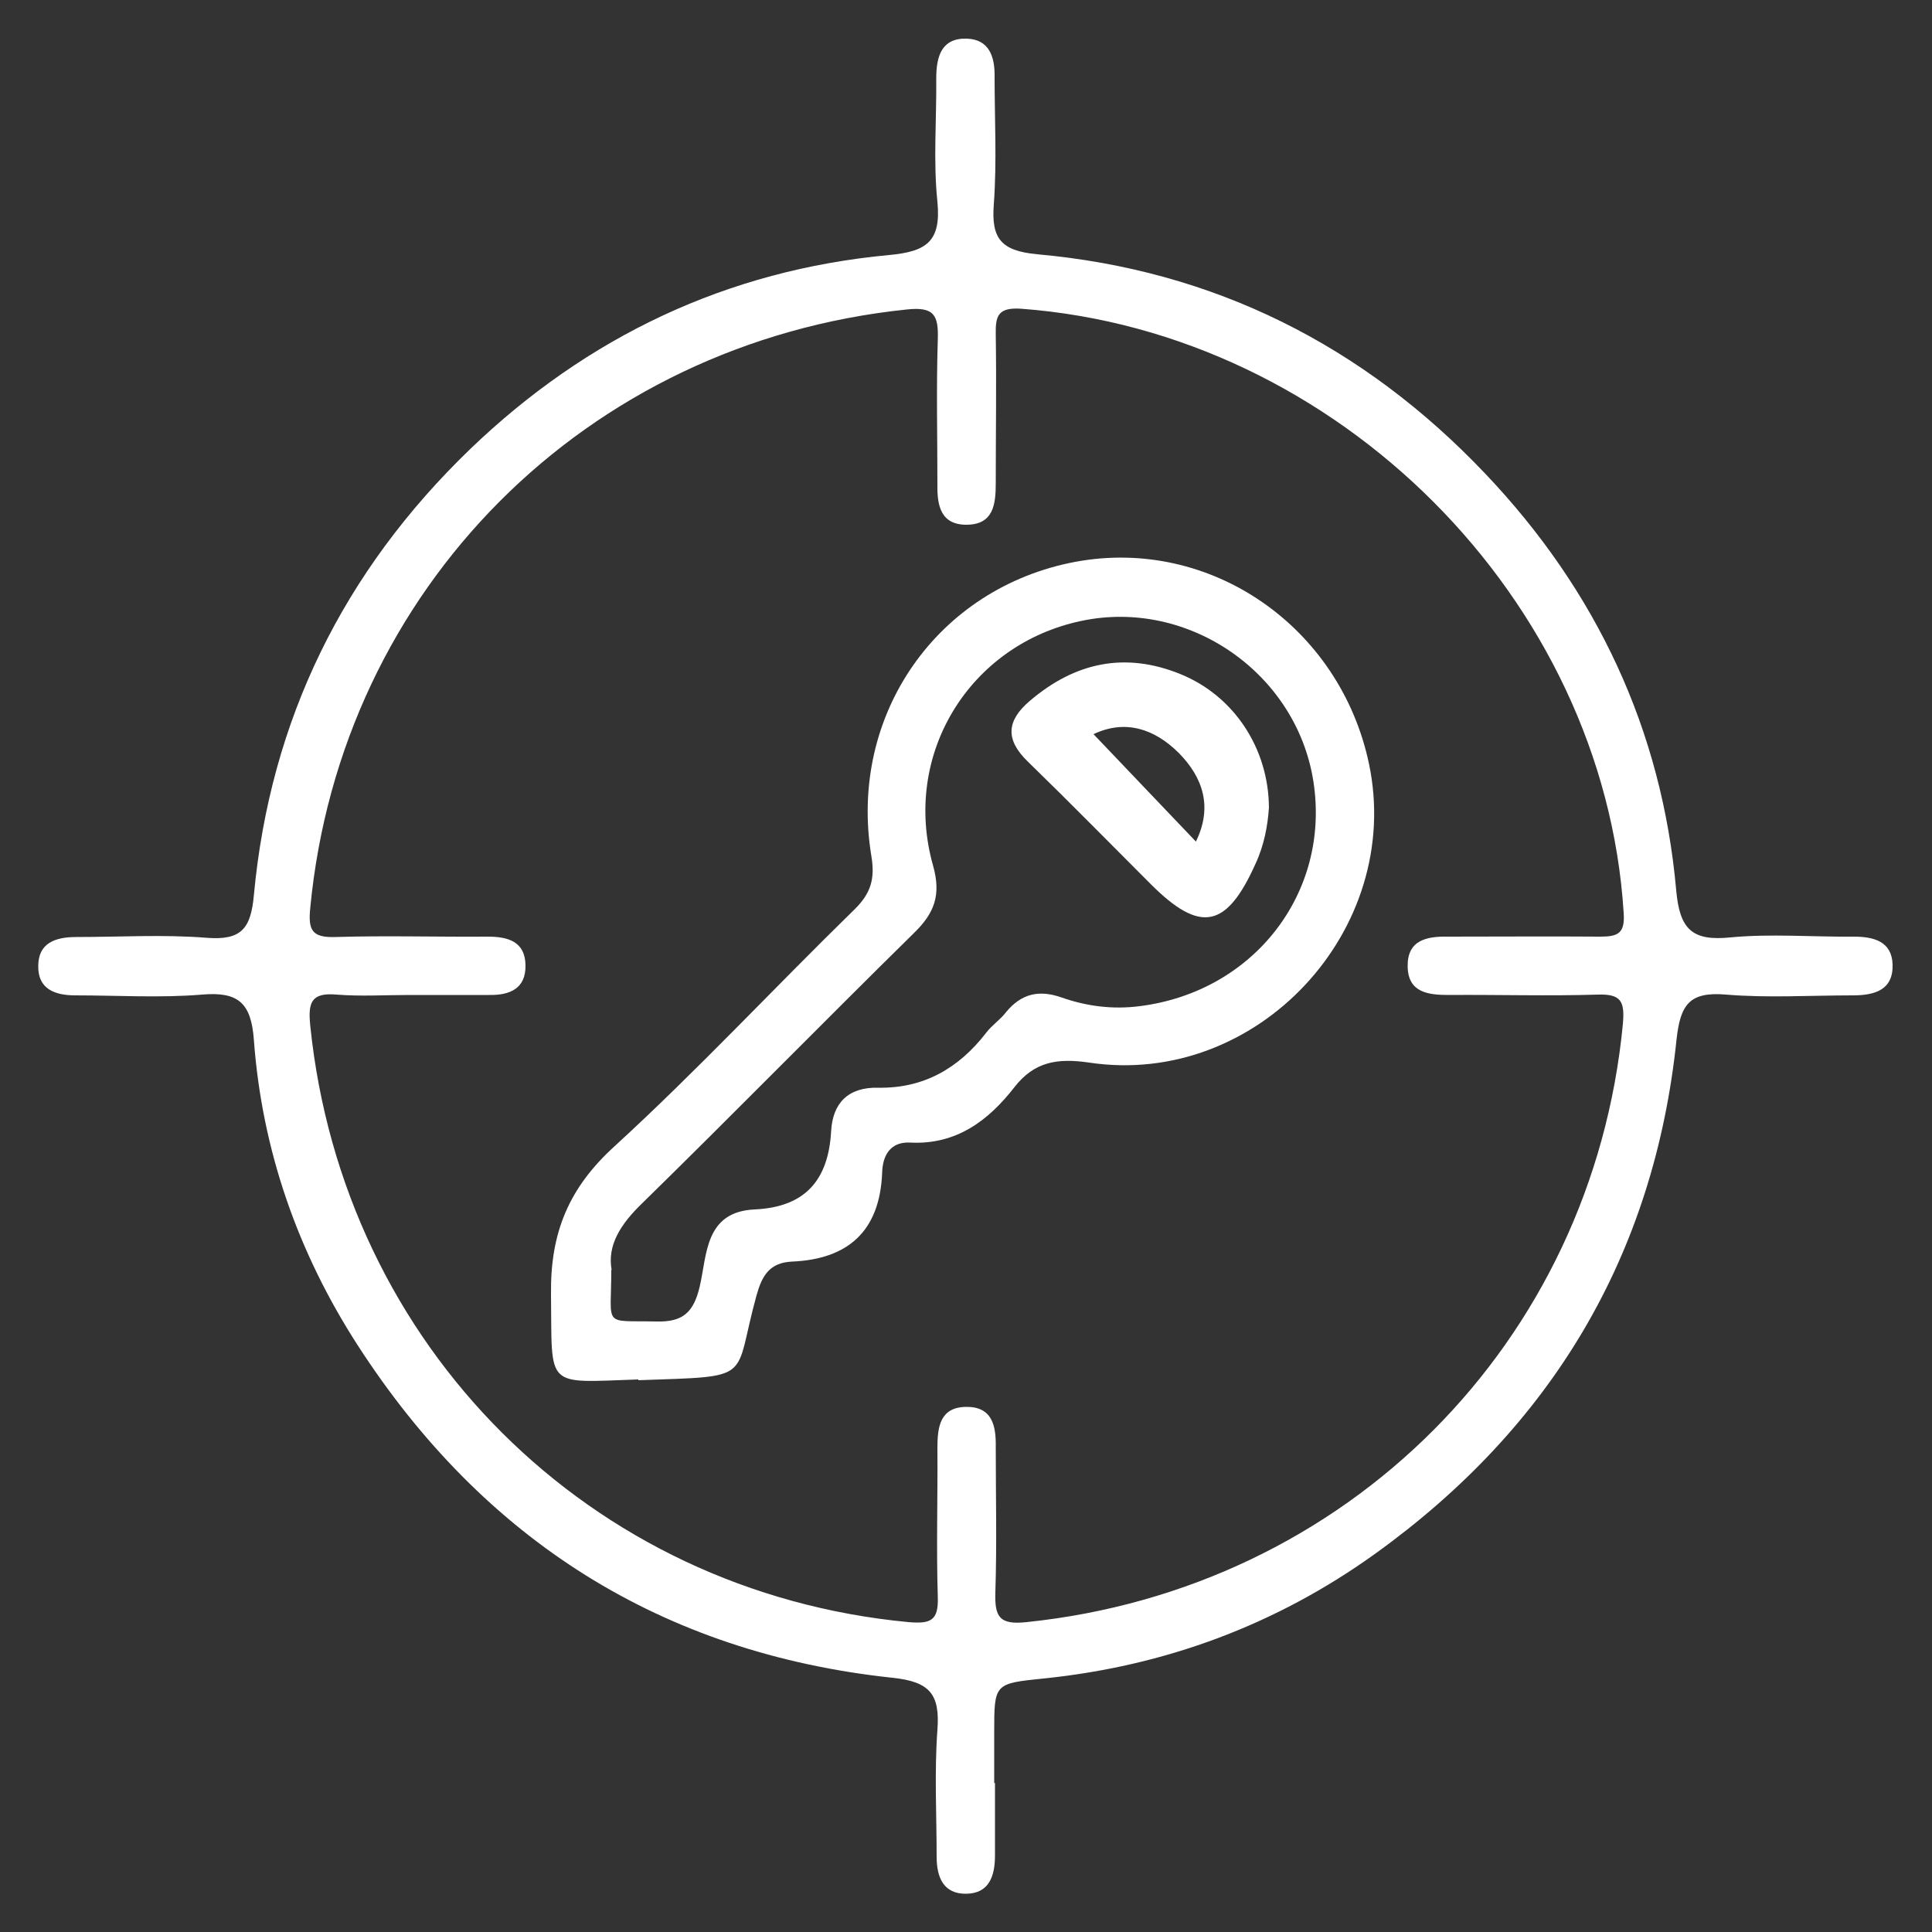
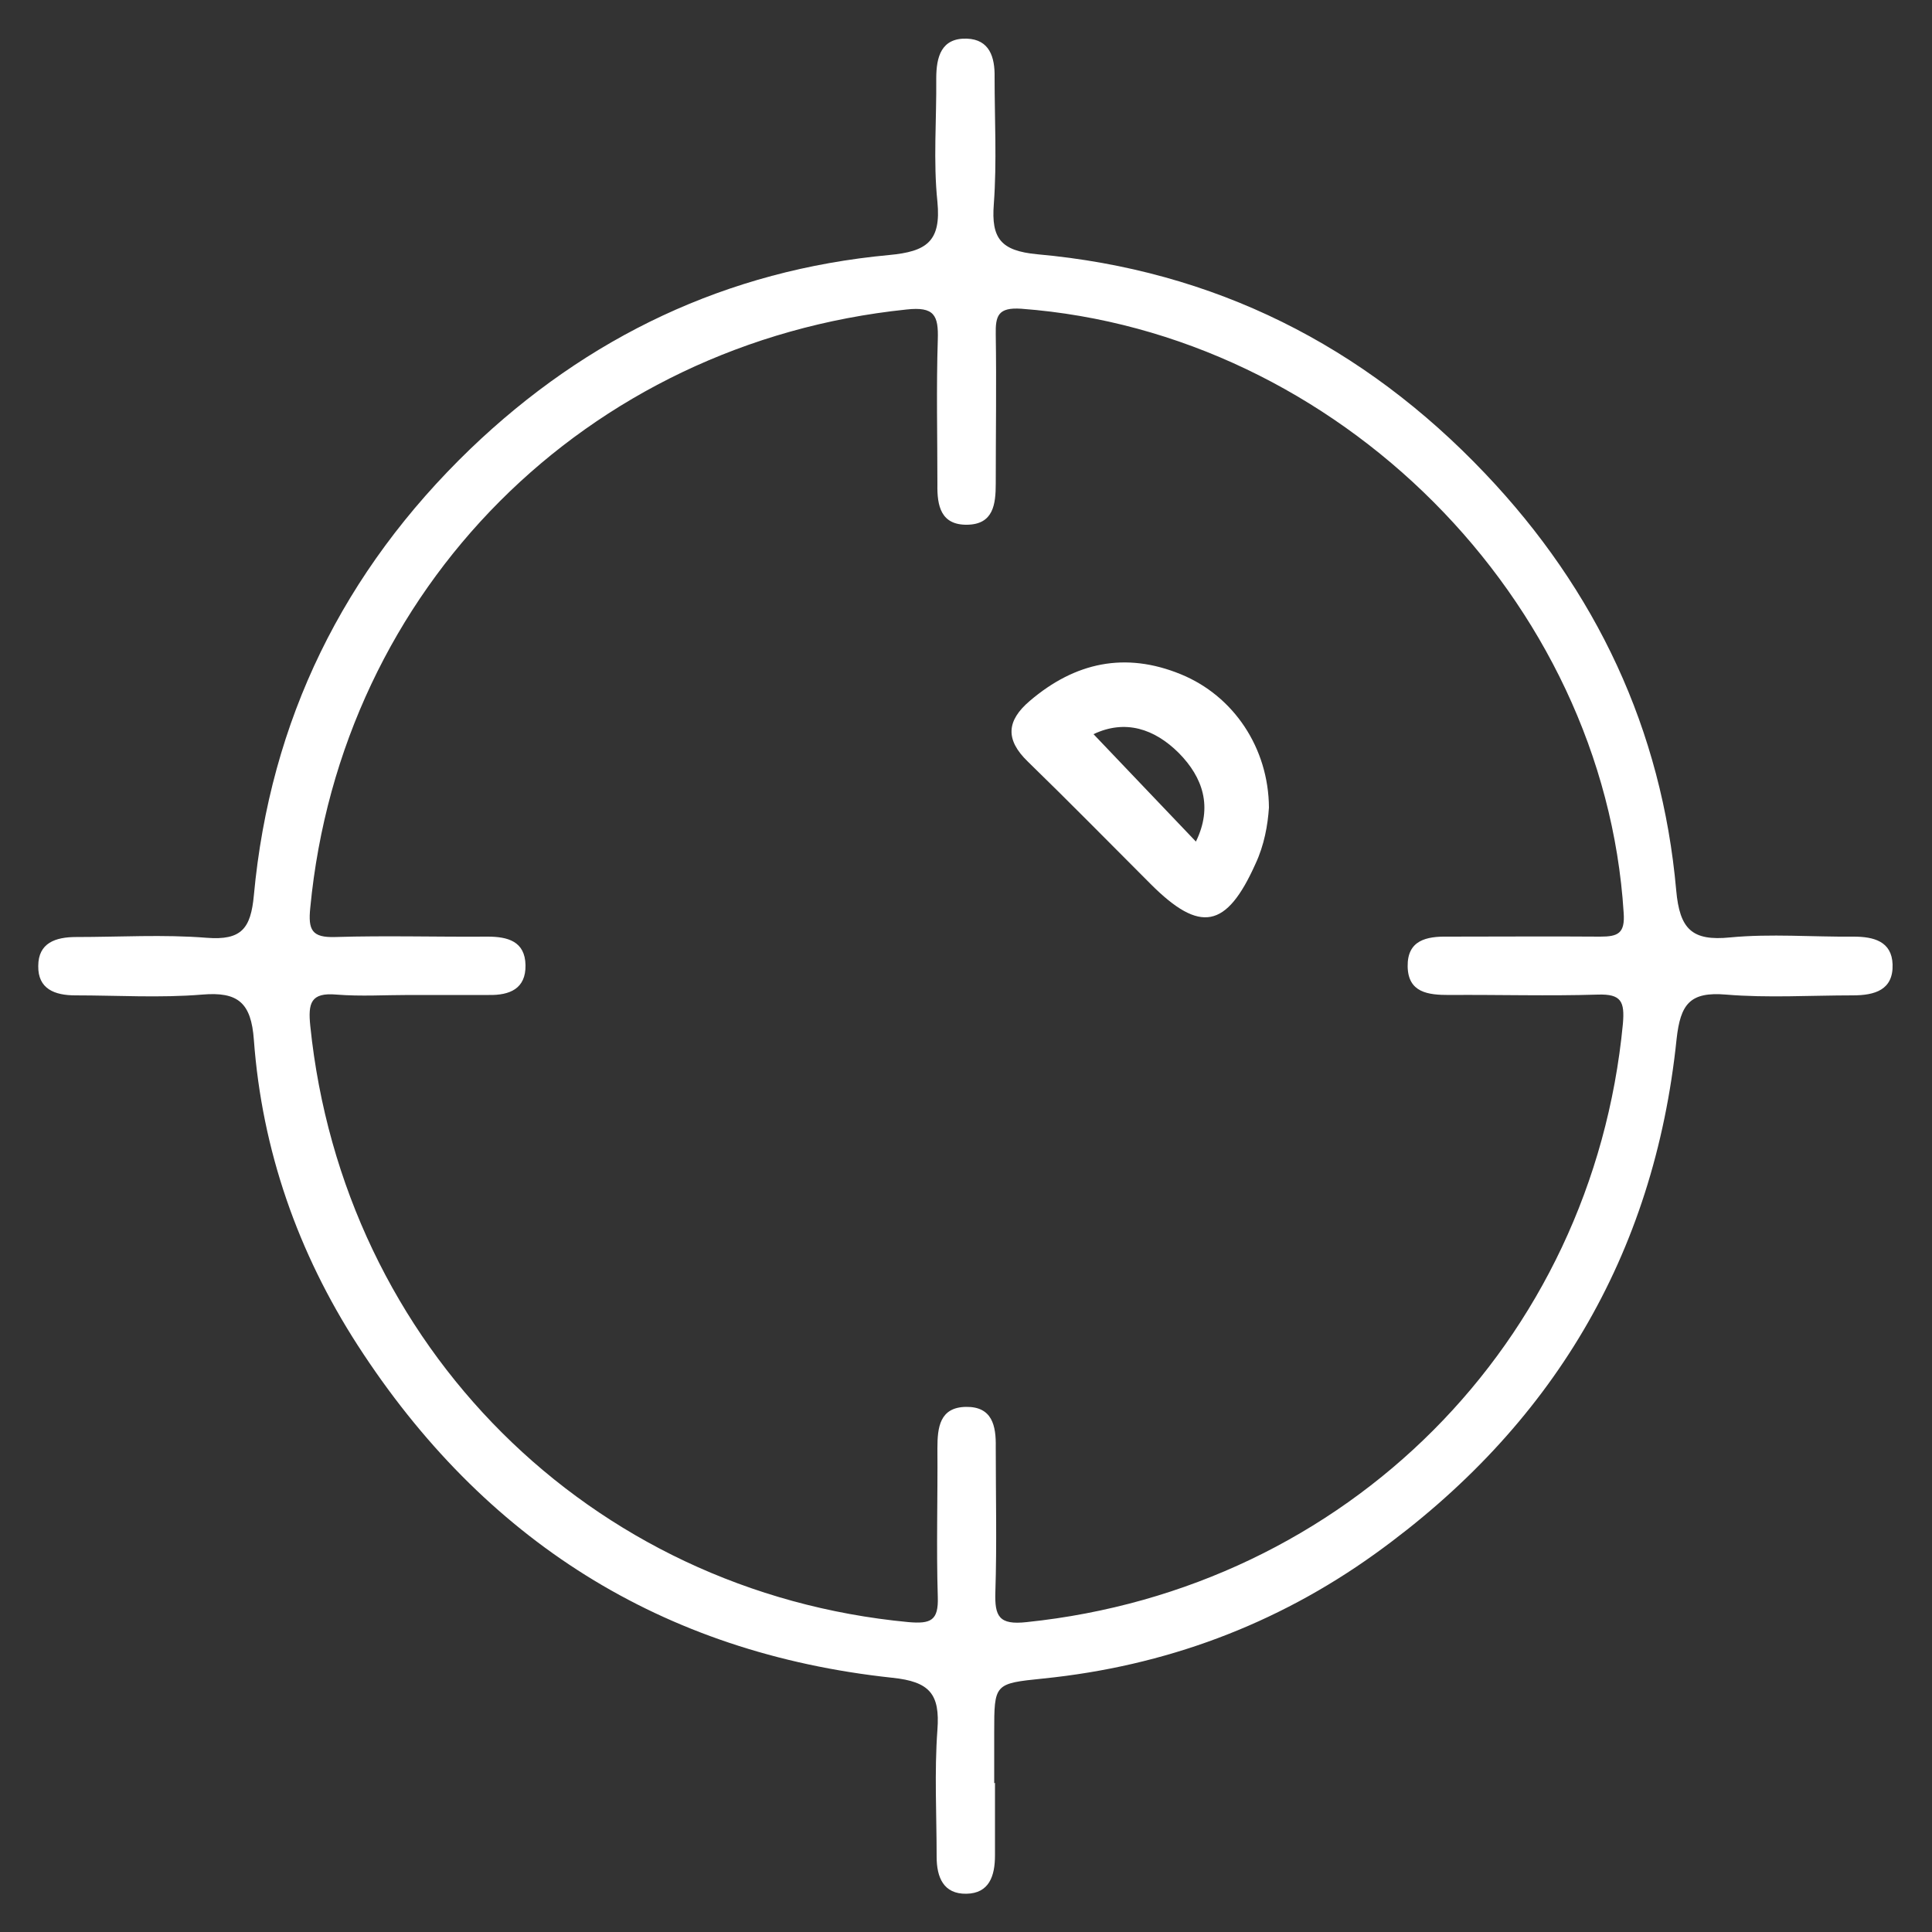
<svg xmlns="http://www.w3.org/2000/svg" id="Layer_1" viewBox="0 0 50 50">
  <rect x="0" y="0" width="50" height="50" fill="#333333" stroke="none" />
  <defs>
    <style>.cls-1{fill:#fff;stroke-width:0px;}</style>
  </defs>
  <path class="cls-1" d="M25.75,46.14c0,.63,0,1.25,0,1.88,0,.53-.15.98-.74.99-.59.01-.77-.42-.77-.96,0-1.09-.06-2.19.02-3.28.07-.93-.2-1.25-1.17-1.35-5.97-.64-10.58-3.57-13.83-8.6-1.55-2.4-2.48-5.05-2.69-7.91-.07-.96-.41-1.25-1.34-1.17-1.09.09-2.19.02-3.28.02-.54,0-.97-.17-.96-.76,0-.6.45-.75.98-.75,1.13,0,2.26-.07,3.38.02.9.07,1.14-.24,1.22-1.1.42-4.54,2.32-8.39,5.6-11.55,3.03-2.91,6.65-4.63,10.84-5.02.97-.09,1.35-.35,1.25-1.38-.11-1.05-.02-2.12-.03-3.19,0-.56.13-1.05.79-1.03.59.02.73.48.72,1,0,1.09.06,2.19-.02,3.28-.07.89.18,1.21,1.12,1.3,4.58.41,8.45,2.36,11.6,5.68,2.87,3.02,4.57,6.62,4.94,10.78.09,1.01.41,1.32,1.4,1.22,1.05-.1,2.12-.01,3.19-.02.52,0,.99.12,1.01.72.02.66-.46.8-1.03.8-1.09,0-2.2.07-3.28-.02-.94-.08-1.18.25-1.28,1.15-.58,5.61-3.24,10.04-7.8,13.32-2.56,1.84-5.44,2.91-8.59,3.23-1.27.13-1.27.13-1.27,1.4,0,.44,0,.88,0,1.31ZM10.59,25.75c-.63,0-1.25.04-1.88-.01-.67-.06-.74.22-.68.81.85,8.29,7.23,14.65,15.48,15.43.58.05.78-.04.76-.65-.04-1.28,0-2.56-.01-3.85,0-.54.06-1.06.74-1.07.68-.01.78.49.77,1.04,0,1.25.03,2.5-.01,3.75-.02.63.09.86.81.78,8.29-.86,14.64-7.23,15.43-15.48.05-.58-.04-.78-.65-.76-1.28.04-2.56,0-3.85.01-.54,0-1.06-.06-1.07-.74-.01-.68.49-.78,1.04-.77,1.31,0,2.63-.01,3.94,0,.46,0,.65-.08.61-.62-.51-8.11-7.41-15.02-15.59-15.63-.6-.04-.67.18-.66.67.02,1.28,0,2.56,0,3.85,0,.54-.06,1.06-.74,1.07-.68.01-.78-.49-.77-1.04,0-1.25-.03-2.5.01-3.75.02-.63-.09-.86-.81-.78-8.29.86-14.64,7.22-15.43,15.48-.06.58.04.78.65.76,1.31-.04,2.63,0,3.94-.01.52,0,.97.12.98.74.01.61-.41.78-.95.77-.69,0-1.38,0-2.06,0Z" />
-   <path class="cls-1" d="M16.52,35.7c-2.44.08-2.23.26-2.26-2.21-.02-1.59.46-2.75,1.65-3.83,2.14-1.96,4.12-4.09,6.2-6.12.43-.42.54-.8.44-1.39-.6-3.65,1.71-6.94,5.28-7.61,3.49-.65,6.85,1.67,7.6,5.23.9,4.3-2.9,8.38-7.24,7.73-.82-.12-1.42-.03-1.94.64-.67.86-1.5,1.49-2.69,1.43-.53-.03-.72.35-.73.78-.06,1.51-.88,2.24-2.34,2.3-.58.03-.77.37-.91.87-.62,2.23,0,2.09-3.06,2.2ZM15.82,32.86c0,1.51-.24,1.31,1.16,1.34.69.02.97-.23,1.13-.91.19-.82.13-1.93,1.42-1.99,1.31-.06,1.91-.76,1.98-2.03.04-.72.44-1.14,1.22-1.12,1.17.02,2.08-.5,2.79-1.42.15-.2.37-.34.52-.54.39-.47.84-.58,1.42-.38.65.23,1.33.32,2.03.23,2.96-.37,4.95-2.94,4.5-5.82-.44-2.81-3.24-4.74-6.01-4.15-2.89.61-4.65,3.46-3.83,6.34.21.76.03,1.22-.49,1.73-2.36,2.32-4.68,4.69-7.04,7-.56.54-.91,1.09-.79,1.73Z" />
  <path class="cls-1" d="M32.84,20.9c-.03.45-.12.97-.35,1.46-.75,1.67-1.43,1.8-2.71.52-1.06-1.06-2.11-2.13-3.18-3.17-.59-.57-.55-1.06.05-1.57,1.17-1,2.47-1.28,3.91-.69,1.37.56,2.27,1.91,2.28,3.45ZM28.3,19c.88.92,1.75,1.84,2.65,2.78.44-.9.18-1.66-.44-2.29-.63-.63-1.39-.88-2.21-.49Z" />
</svg>